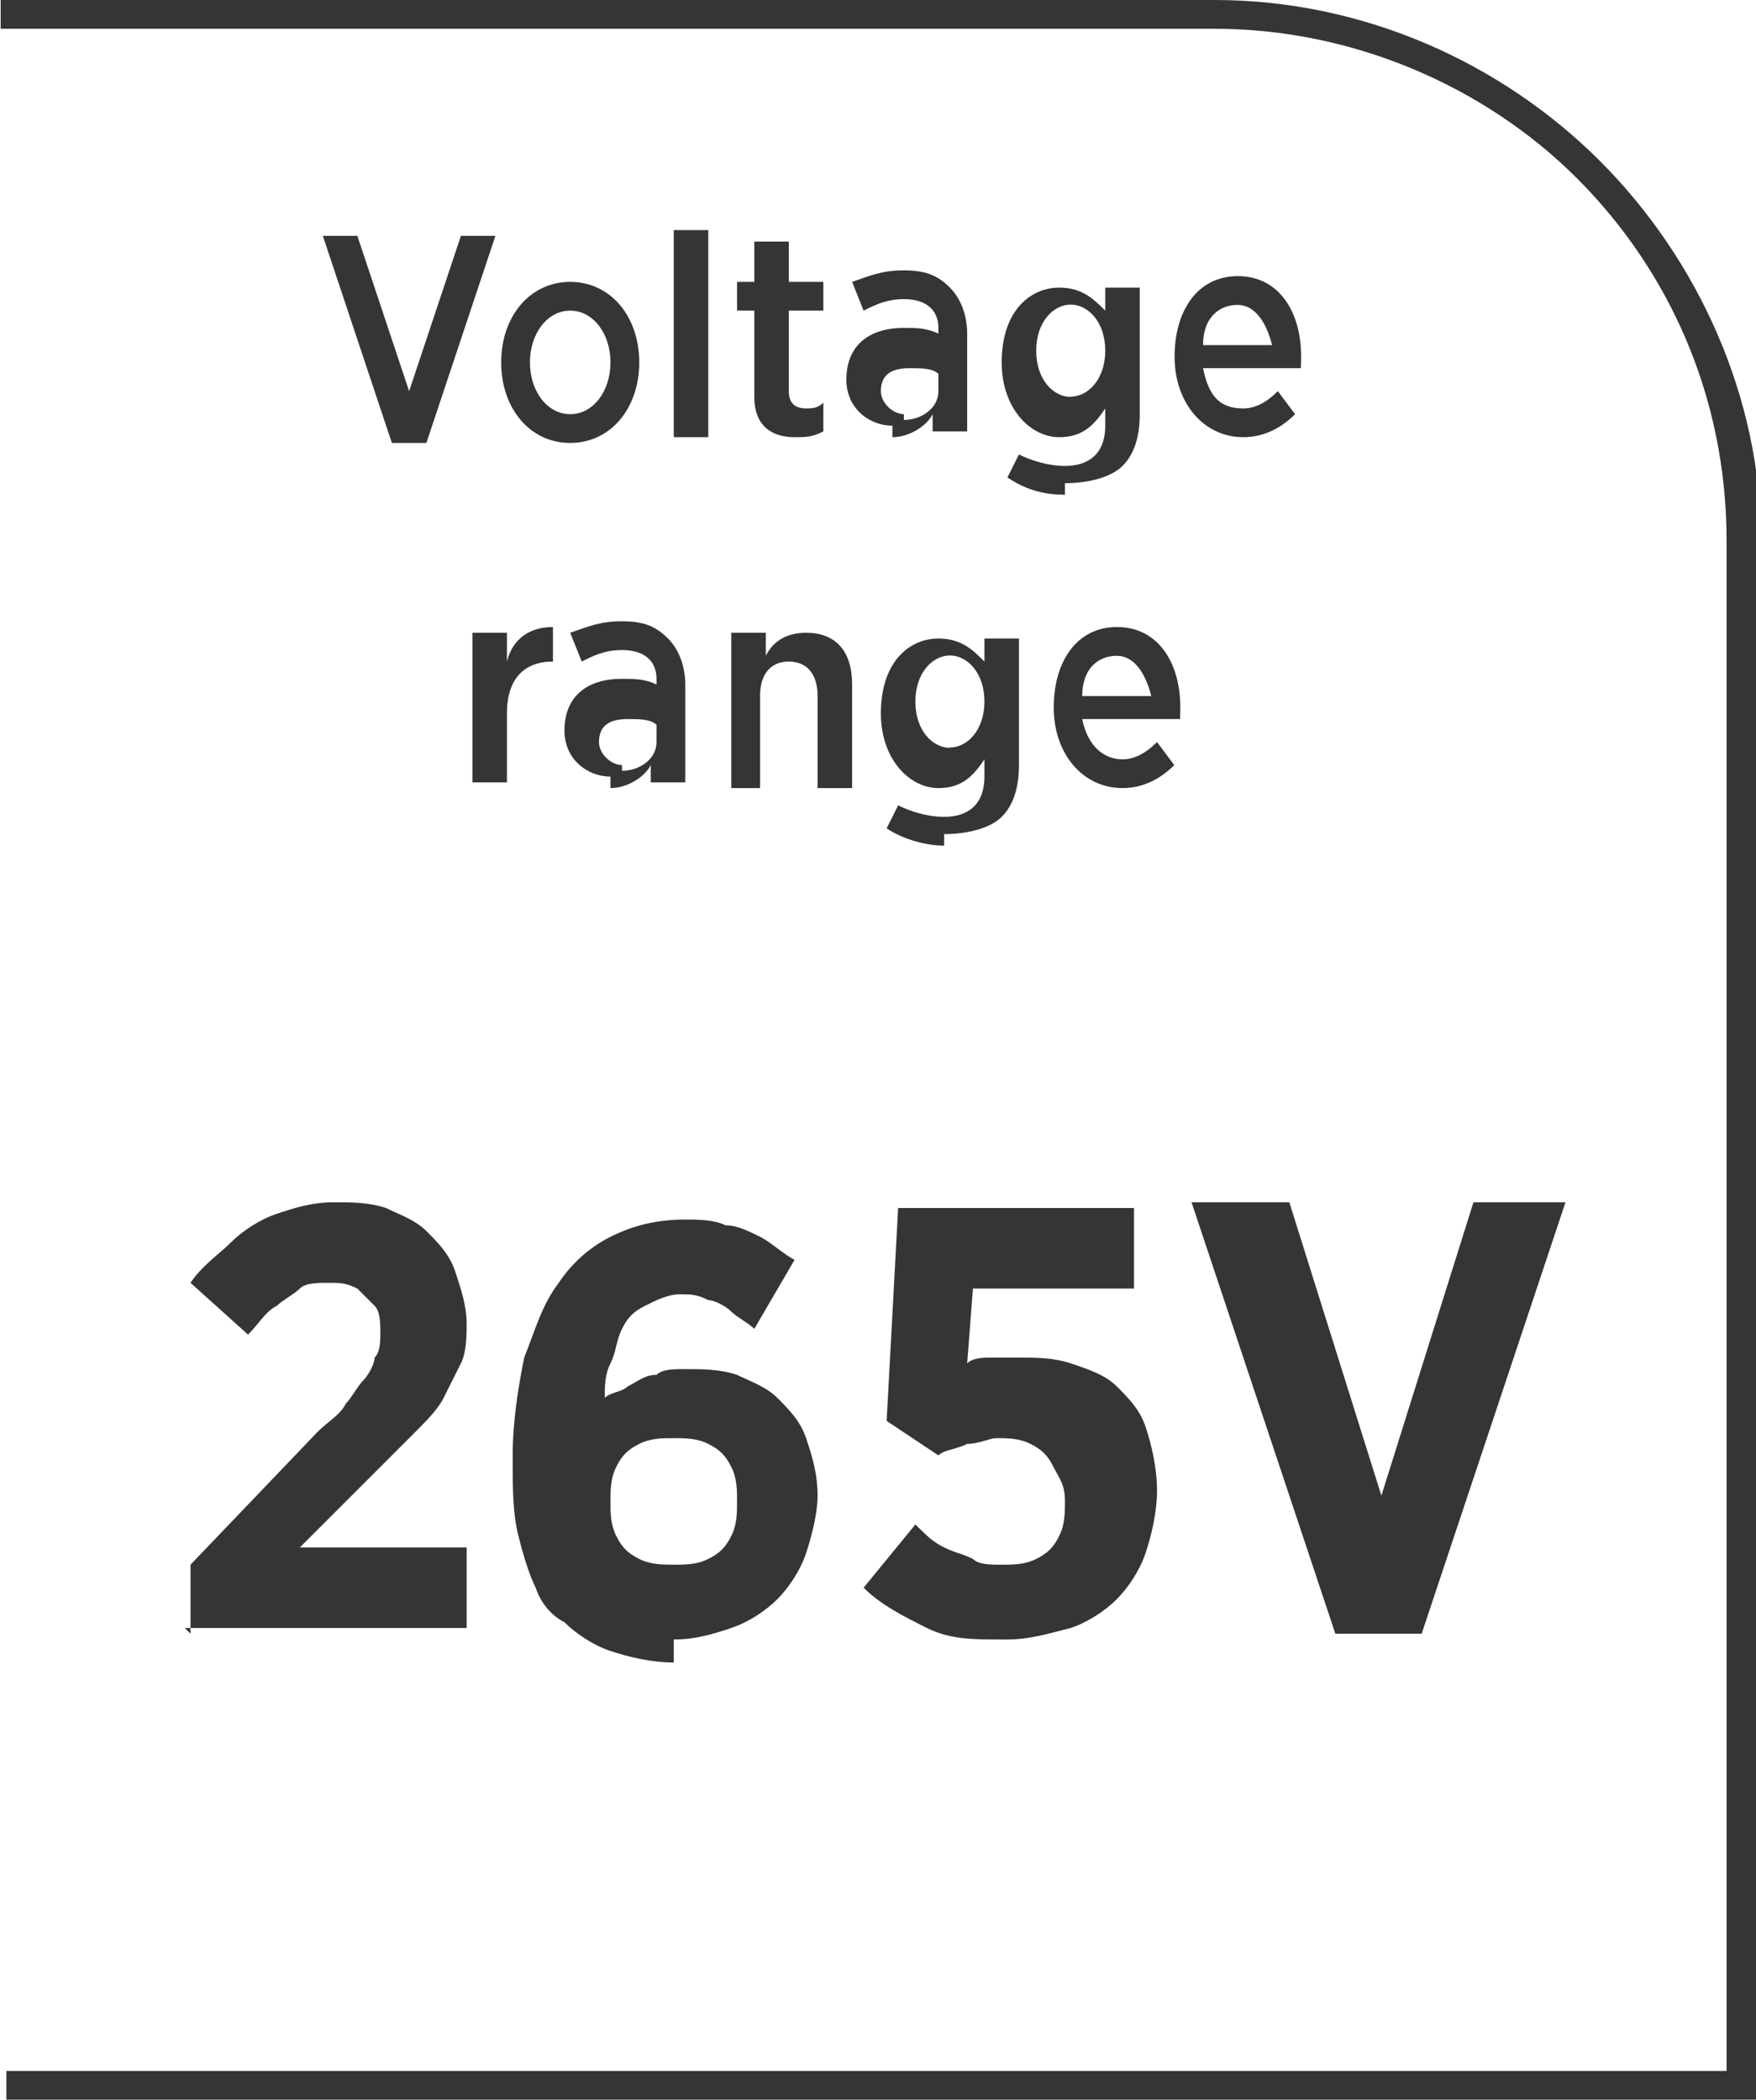
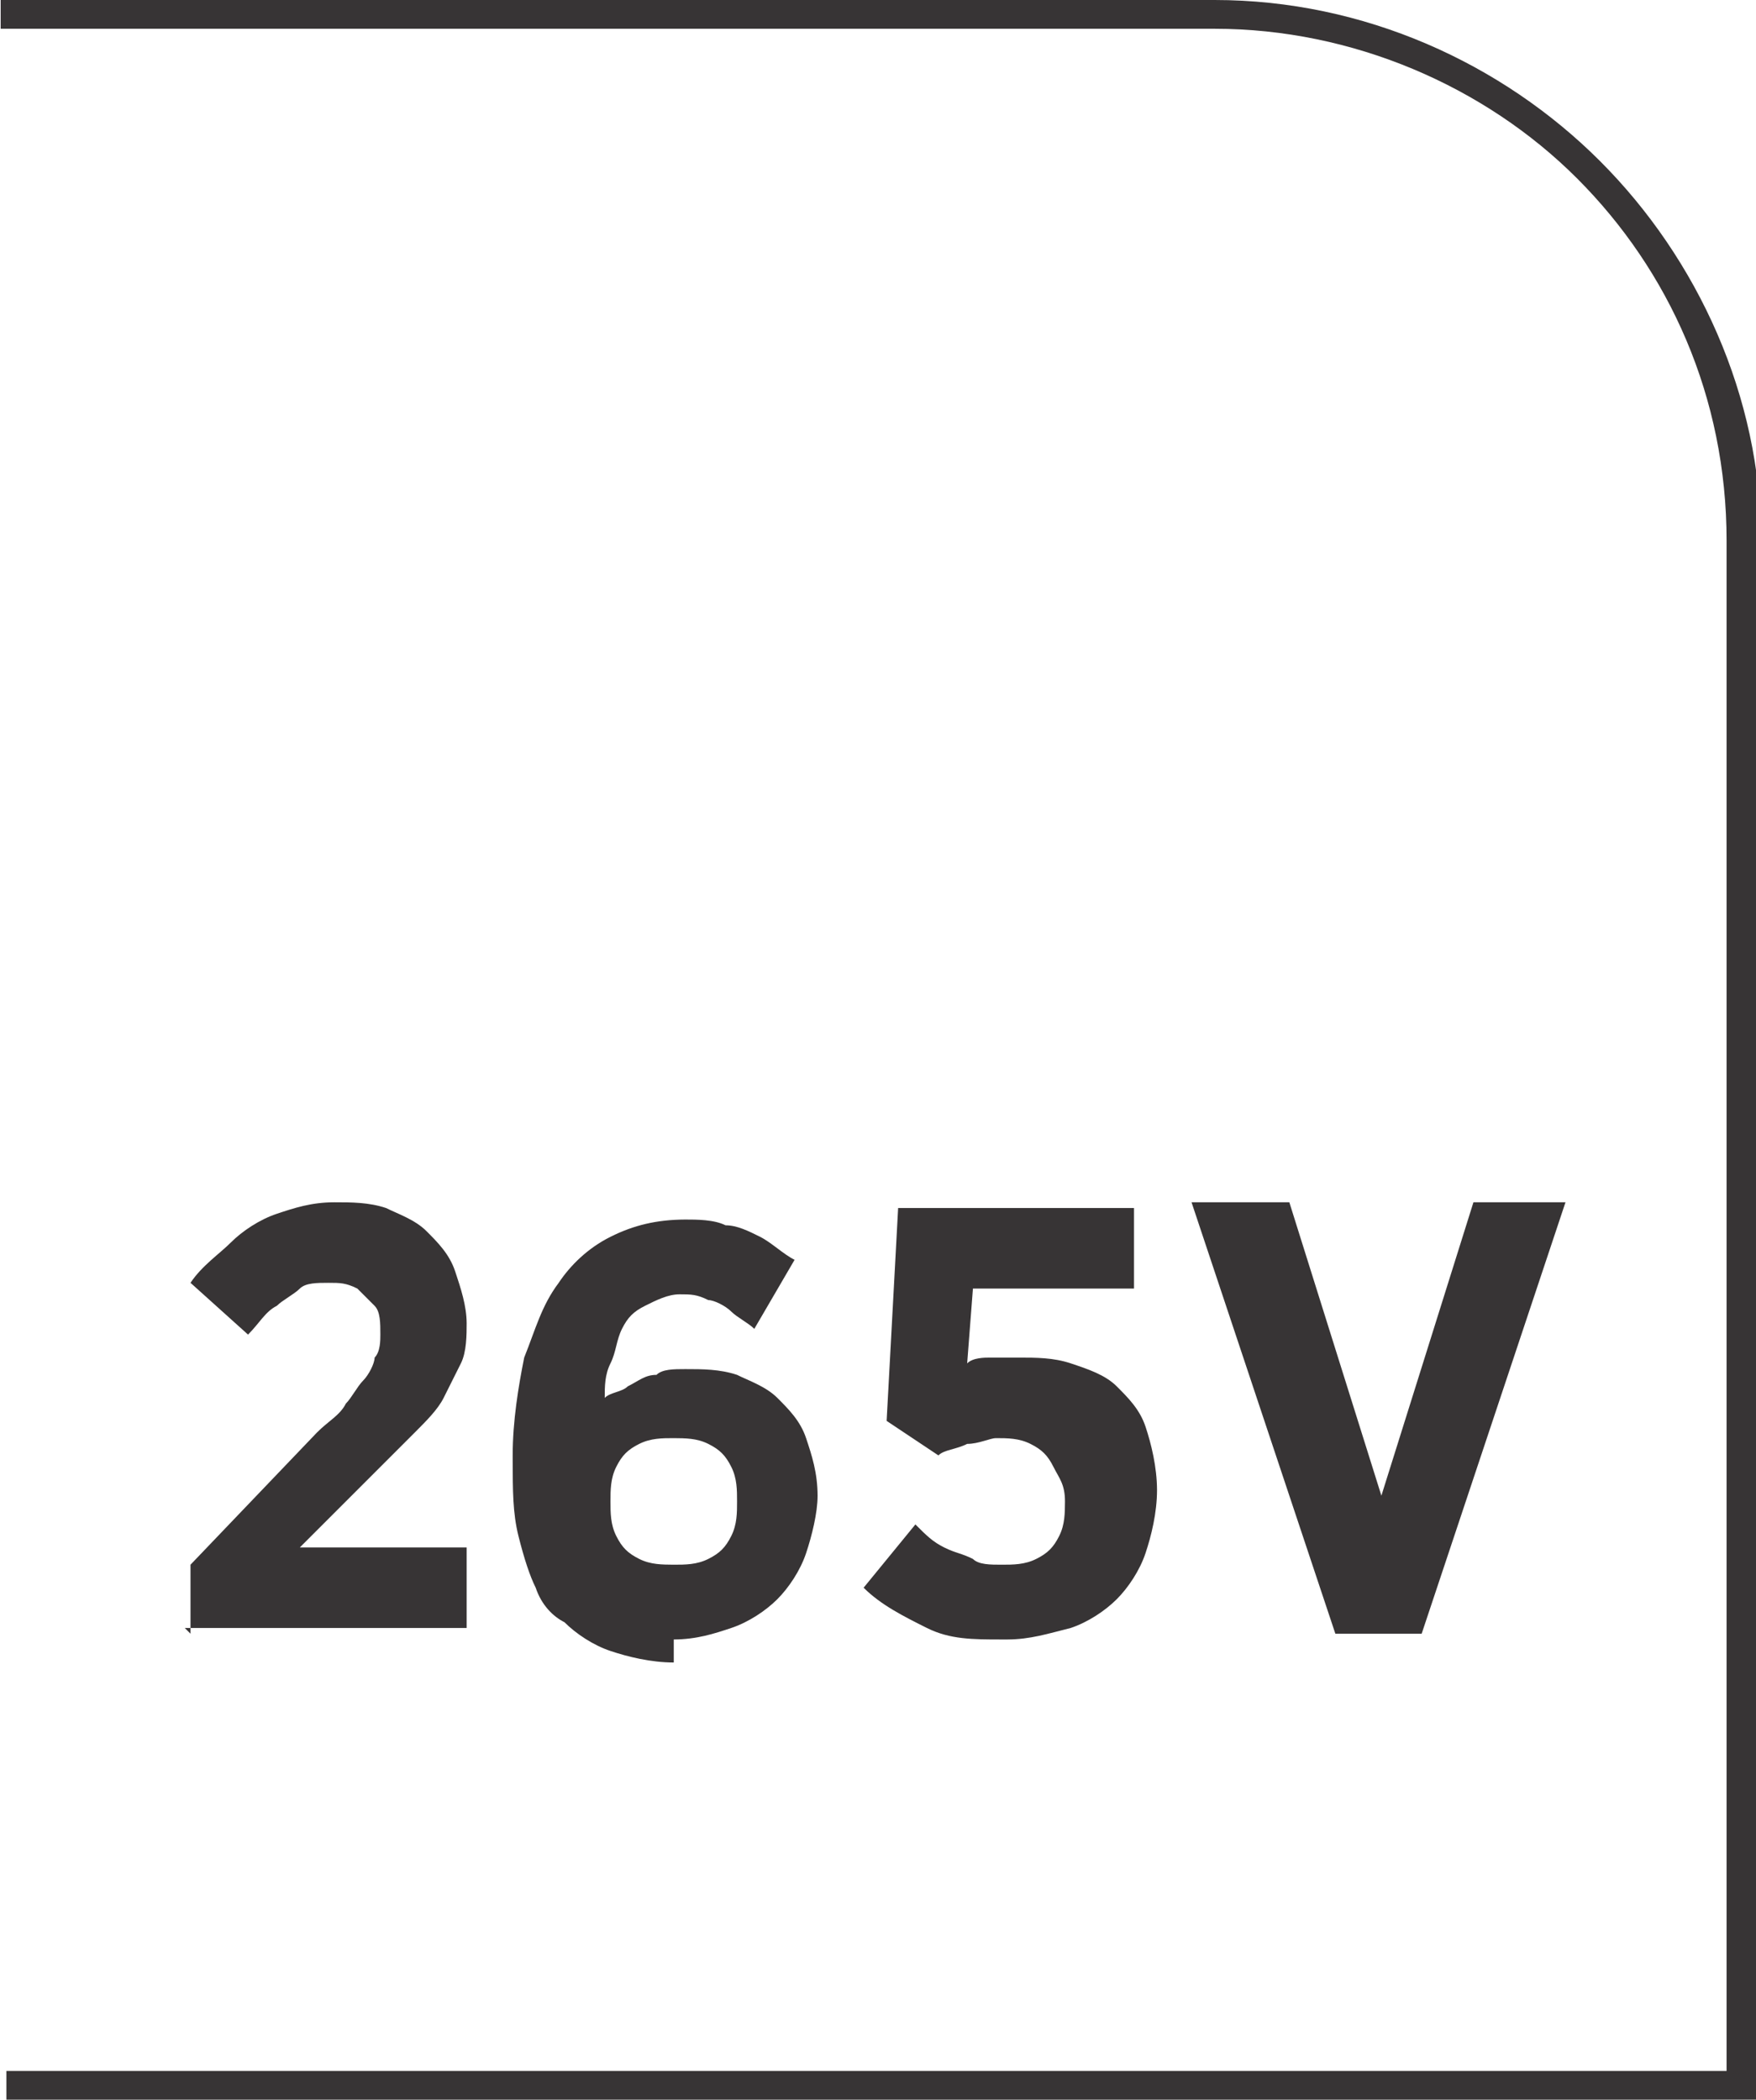
<svg xmlns="http://www.w3.org/2000/svg" xml:space="preserve" width="6.7mm" height="8.012mm" style="shape-rendering:geometricPrecision; text-rendering:geometricPrecision; image-rendering:optimizeQuality; fill-rule:evenodd; clip-rule:evenodd" viewBox="0 0 0.305 0.365">
  <defs>
    <style type="text/css">
   
    .fil0 {fill:#373435;fill-rule:nonzero}
   
  </style>
  </defs>
  <g id="Layer_x0020_1">
    <path class="fil0" d="M-0 0.36l0.3 0 0 -0.266c0,-0.025 -0.01,-0.047 -0.026,-0.063 -0.016,-0.016 -0.039,-0.026 -0.063,-0.026l-0.211 0 0 -0.005 0.211 0c0.026,0 0.05,0.011 0.067,0.028 0.017,0.017 0.028,0.041 0.028,0.066l0 0.271 -0.305 0 0 -0.005z" />
-     <path class="fil0" d="M0.069 0.077l0.005 0 0.012 -0.036 -0.006 0 -0.009 0.027 -0.009 -0.027 -0.006 0 0.012 0.036zm0.03 0c0.007,0 0.012,-0.006 0.012,-0.014l0 -0c0,-0.008 -0.005,-0.014 -0.012,-0.014 -0.007,0 -0.012,0.006 -0.012,0.014l0 0c0,0.008 0.005,0.014 0.012,0.014zm0 -0.005c-0.004,0 -0.007,-0.004 -0.007,-0.009l0 -0c0,-0.005 0.003,-0.009 0.007,-0.009 0.004,0 0.007,0.004 0.007,0.009l0 0c0,0.005 -0.003,0.009 -0.007,0.009zm0.018 0.004l0.006 0 0 -0.036 -0.006 0 0 0.036zm0.021 0c0.002,0 0.003,-0 0.005,-0.001l0 -0.005c-0.001,0.001 -0.002,0.001 -0.003,0.001 -0.002,0 -0.003,-0.001 -0.003,-0.003l0 -0.014 0.006 0 0 -0.005 -0.006 0 0 -0.007 -0.006 0 0 0.007 -0.003 0 0 0.005 0.003 0 0 0.015c0,0.005 0.003,0.007 0.007,0.007zm0.017 0c0.003,0 0.006,-0.002 0.007,-0.004l0 0.003 0.006 0 0 -0.017c0,-0.003 -0.001,-0.006 -0.003,-0.008 -0.002,-0.002 -0.004,-0.003 -0.008,-0.003 -0.004,0 -0.006,0.001 -0.009,0.002l0.002 0.005c0.002,-0.001 0.004,-0.002 0.007,-0.002 0.004,0 0.006,0.002 0.006,0.005l0 0.001c-0.002,-0.001 -0.004,-0.001 -0.006,-0.001 -0.006,0 -0.01,0.003 -0.01,0.009l0 0c0,0.005 0.004,0.008 0.008,0.008zm0.002 -0.004c-0.002,-4.55669e-005 -0.004,-0.002 -0.004,-0.004l0 -0c0,-0.003 0.002,-0.004 0.005,-0.004 0.002,0 0.004,0 0.005,0.001l0 0.003c0,0.003 -0.003,0.005 -0.006,0.005zm0.028 0.012c0.004,0 0.008,-0.001 0.01,-0.003 0.002,-0.002 0.003,-0.005 0.003,-0.009l0 -0.022 -0.006 0 0 0.004c-0.002,-0.002 -0.004,-0.004 -0.008,-0.004 -0.005,0 -0.01,0.004 -0.01,0.013l0 0c0,0.008 0.005,0.013 0.01,0.013 0.004,0 0.006,-0.002 0.008,-0.005l0 0.003c0,0.005 -0.003,0.007 -0.007,0.007 -0.003,0 -0.006,-0.001 -0.008,-0.002l-0.002 0.004c0.003,0.002 0.006,0.003 0.01,0.003zm0.001 -0.015c-0.003,0 -0.006,-0.003 -0.006,-0.008l0 -5.01236e-005c0,-0.005 0.003,-0.008 0.006,-0.008 0.003,0 0.006,0.003 0.006,0.008l0 0c0,0.005 -0.003,0.008 -0.006,0.008zm0.03 0.007c0.004,0 0.007,-0.002 0.009,-0.004l-0.003 -0.004c-0.002,0.002 -0.004,0.003 -0.006,0.003 -0.004,0 -0.006,-0.002 -0.007,-0.007l0.017 0c5.01236e-005,-0.001 5.01236e-005,-0.002 5.01236e-005,-0.002 0,-0.008 -0.004,-0.014 -0.011,-0.014 -0.007,0 -0.011,0.006 -0.011,0.014l0 0c0,0.008 0.005,0.014 0.012,0.014zm-0.007 -0.016c0,-0.005 0.003,-0.007 0.006,-0.007 0.003,0 0.005,0.003 0.006,0.007l-0.011 0zm-0.127 0.076l0.006 0 0 -0.012c0,-0.006 0.003,-0.009 0.008,-0.009l0 0 0 -0.006c-0.004,-0 -0.007,0.002 -0.008,0.006l0 -0.005 -0.006 0 0 0.027zm0.024 0.001c0.003,0 0.006,-0.002 0.007,-0.004l0 0.003 0.006 0 0 -0.017c0,-0.003 -0.001,-0.006 -0.003,-0.008 -0.002,-0.002 -0.004,-0.003 -0.008,-0.003 -0.004,0 -0.006,0.001 -0.009,0.002l0.002 0.005c0.002,-0.001 0.004,-0.002 0.007,-0.002 0.004,0 0.006,0.002 0.006,0.005l0 0.001c-0.002,-0.001 -0.004,-0.001 -0.006,-0.001 -0.006,0 -0.01,0.003 -0.01,0.009l0 0c0,0.005 0.004,0.008 0.008,0.008zm0.002 -0.004c-0.002,-4.55669e-005 -0.004,-0.002 -0.004,-0.004l0 -0c0,-0.003 0.002,-0.004 0.005,-0.004 0.002,0 0.004,0 0.005,0.001l0 0.003c0,0.003 -0.003,0.005 -0.006,0.005zm0.018 0.004l0.006 0 0 -0.016c0,-0.004 0.002,-0.006 0.005,-0.006 0.003,0 0.005,0.002 0.005,0.006l0 0.016 0.006 0 0 -0.018c0,-0.006 -0.003,-0.009 -0.008,-0.009 -0.004,0 -0.006,0.002 -0.007,0.004l0 -0.004 -0.006 0 0 0.027zm0.038 0.008c0.004,0 0.008,-0.001 0.01,-0.003 0.002,-0.002 0.003,-0.005 0.003,-0.009l0 -0.022 -0.006 0 0 0.004c-0.002,-0.002 -0.004,-0.004 -0.008,-0.004 -0.005,0 -0.01,0.004 -0.01,0.013l0 0c0,0.008 0.005,0.013 0.01,0.013 0.004,0 0.006,-0.002 0.008,-0.005l0 0.003c0,0.005 -0.003,0.007 -0.007,0.007 -0.003,0 -0.006,-0.001 -0.008,-0.002l-0.002 0.004c0.003,0.002 0.007,0.003 0.01,0.003zm0.001 -0.015c-0.003,0 -0.006,-0.003 -0.006,-0.008l0 -5.46803e-005c0,-0.005 0.003,-0.008 0.006,-0.008 0.003,0 0.006,0.003 0.006,0.008l0 0c0,0.005 -0.003,0.008 -0.006,0.008zm0.03 0.007c0.004,0 0.007,-0.002 0.009,-0.004l-0.003 -0.004c-0.002,0.002 -0.004,0.003 -0.006,0.003 -0.003,0 -0.006,-0.002 -0.007,-0.007l0.017 0c4.55669e-005,-0.001 4.55669e-005,-0.002 4.55669e-005,-0.002 0,-0.008 -0.004,-0.014 -0.011,-0.014 -0.007,0 -0.011,0.006 -0.011,0.014l0 0c0,0.008 0.005,0.014 0.012,0.014zm-0.007 -0.016c0,-0.005 0.003,-0.007 0.006,-0.007 0.003,0 0.005,0.003 0.006,0.007l-0.011 0z" />
    <g id="_596284784">
      <path id="_630551592" class="fil0" d="M0.032 0.283l0.049 0 0 -0.014 -0.029 0 0.013 -0.013c0.003,-0.003 0.005,-0.005 0.007,-0.007 0.002,-0.002 0.004,-0.004 0.005,-0.006 0.001,-0.002 0.002,-0.004 0.003,-0.006 0.001,-0.002 0.001,-0.005 0.001,-0.007l0 -0c-1.82268e-005,-0.003 -0.001,-0.006 -0.002,-0.009 -0.001,-0.003 -0.003,-0.005 -0.005,-0.007 -0.002,-0.002 -0.005,-0.003 -0.007,-0.004 -0.003,-0.001 -0.006,-0.001 -0.009,-0.001 -0.004,0 -0.007,0.001 -0.01,0.002 -0.003,0.001 -0.006,0.003 -0.008,0.005 -0.002,0.002 -0.005,0.004 -0.007,0.007l0.01 0.009c0.002,-0.002 0.003,-0.004 0.005,-0.005 0.001,-0.001 0.003,-0.002 0.004,-0.003 0.001,-0.001 0.003,-0.001 0.005,-0.001 0.002,0 0.003,0 0.005,0.001 0.001,0.001 0.002,0.002 0.003,0.003 0.001,0.001 0.001,0.003 0.001,0.005 0,0.001 -0,0.003 -0.001,0.004 -0,0.001 -0.001,0.003 -0.002,0.004 -0.001,0.001 -0.002,0.003 -0.003,0.004 -0.001,0.002 -0.003,0.003 -0.005,0.005l-0.022 0.023 0 0.012z" />
      <path id="_630558432" class="fil0" d="M0.117 0.285c0.004,-1.82268e-005 0.007,-0.001 0.01,-0.002 0.003,-0.001 0.006,-0.003 0.008,-0.005 0.002,-0.002 0.004,-0.005 0.005,-0.008 0.001,-0.003 0.002,-0.007 0.002,-0.01l0 -0c-1.36701e-005,-0.004 -0.001,-0.007 -0.002,-0.01 -0.001,-0.003 -0.003,-0.005 -0.005,-0.007 -0.002,-0.002 -0.005,-0.003 -0.007,-0.004 -0.003,-0.001 -0.006,-0.001 -0.009,-0.001 -0.002,0 -0.004,0 -0.005,0.001 -0.002,0 -0.003,0.001 -0.005,0.002 -0.001,0.001 -0.003,0.001 -0.004,0.002 0,-0.002 0,-0.004 0.001,-0.006 0.001,-0.002 0.001,-0.004 0.002,-0.006 0.001,-0.002 0.002,-0.003 0.004,-0.004 0.002,-0.001 0.004,-0.002 0.006,-0.002 0.002,0 0.003,0 0.005,0.001 0.001,0 0.003,0.001 0.004,0.002 0.001,0.001 0.003,0.002 0.004,0.003l0.007 -0.012c-0.002,-0.001 -0.004,-0.003 -0.006,-0.004 -0.002,-0.001 -0.004,-0.002 -0.006,-0.002 -0.002,-0.001 -0.005,-0.001 -0.007,-0.001 -0.005,1.82268e-005 -0.009,0.001 -0.013,0.003 -0.004,0.002 -0.007,0.005 -0.009,0.008 -0.003,0.004 -0.004,0.008 -0.006,0.013 -0.001,0.005 -0.002,0.011 -0.002,0.017l0 0.001c1.82268e-005,0.005 0,0.009 0.001,0.013 0.001,0.004 0.002,0.007 0.003,0.009 0.001,0.003 0.003,0.005 0.005,0.006 0.002,0.002 0.005,0.004 0.008,0.005 0.003,0.001 0.007,0.002 0.011,0.002zm-0 -0.013c-0.002,-1.82268e-005 -0.004,-0 -0.006,-0.001 -0.002,-0.001 -0.003,-0.002 -0.004,-0.004 -0.001,-0.002 -0.001,-0.004 -0.001,-0.006l0 -0c0,-0.002 0,-0.004 0.001,-0.006 0.001,-0.002 0.002,-0.003 0.004,-0.004 0.002,-0.001 0.004,-0.001 0.006,-0.001 0.002,1.82268e-005 0.004,0 0.006,0.001 0.002,0.001 0.003,0.002 0.004,0.004 0.001,0.002 0.001,0.004 0.001,0.006l0 0c0,0.002 -0,0.004 -0.001,0.006 -0.001,0.002 -0.002,0.003 -0.004,0.004 -0.002,0.001 -0.004,0.001 -0.006,0.001zm0.058 0.013c0.004,-1.82268e-005 0.007,-0.001 0.011,-0.002 0.003,-0.001 0.006,-0.003 0.008,-0.005 0.002,-0.002 0.004,-0.005 0.005,-0.008 0.001,-0.003 0.002,-0.007 0.002,-0.011l0 -0c-1.82268e-005,-0.004 -0.001,-0.008 -0.002,-0.011 -0.001,-0.003 -0.003,-0.005 -0.005,-0.007 -0.002,-0.002 -0.005,-0.003 -0.008,-0.004 -0.003,-0.001 -0.006,-0.001 -0.009,-0.001 -0.002,0 -0.003,0 -0.005,0 -0.001,0 -0.003,0 -0.004,0.001l0.001 -0.013 0.028 0 0 -0.014 -0.041 0 -0.002 0.037 0.009 0.006c0.001,-0.001 0.003,-0.001 0.005,-0.002 0.002,-0 0.004,-0.001 0.005,-0.001 0.002,0 0.004,0 0.006,0.001 0.002,0.001 0.003,0.002 0.004,0.004 0.001,0.002 0.002,0.003 0.002,0.006l0 0c-1.82268e-005,0.002 -0,0.004 -0.001,0.006 -0.001,0.002 -0.002,0.003 -0.004,0.004 -0.002,0.001 -0.004,0.001 -0.006,0.001 -0.002,0 -0.004,-0 -0.005,-0.001 -0.002,-0.001 -0.003,-0.001 -0.005,-0.002 -0.002,-0.001 -0.003,-0.002 -0.005,-0.004l-0.009 0.011c0.003,0.003 0.007,0.005 0.011,0.007 0.004,0.002 0.008,0.002 0.013,0.002zm0.058 -0.001l0.014 0 0.025 -0.075 -0.016 0 -0.016 0.051 -0.016 -0.051 -0.017 0 0.025 0.075z" />
    </g>
  </g>
</svg>